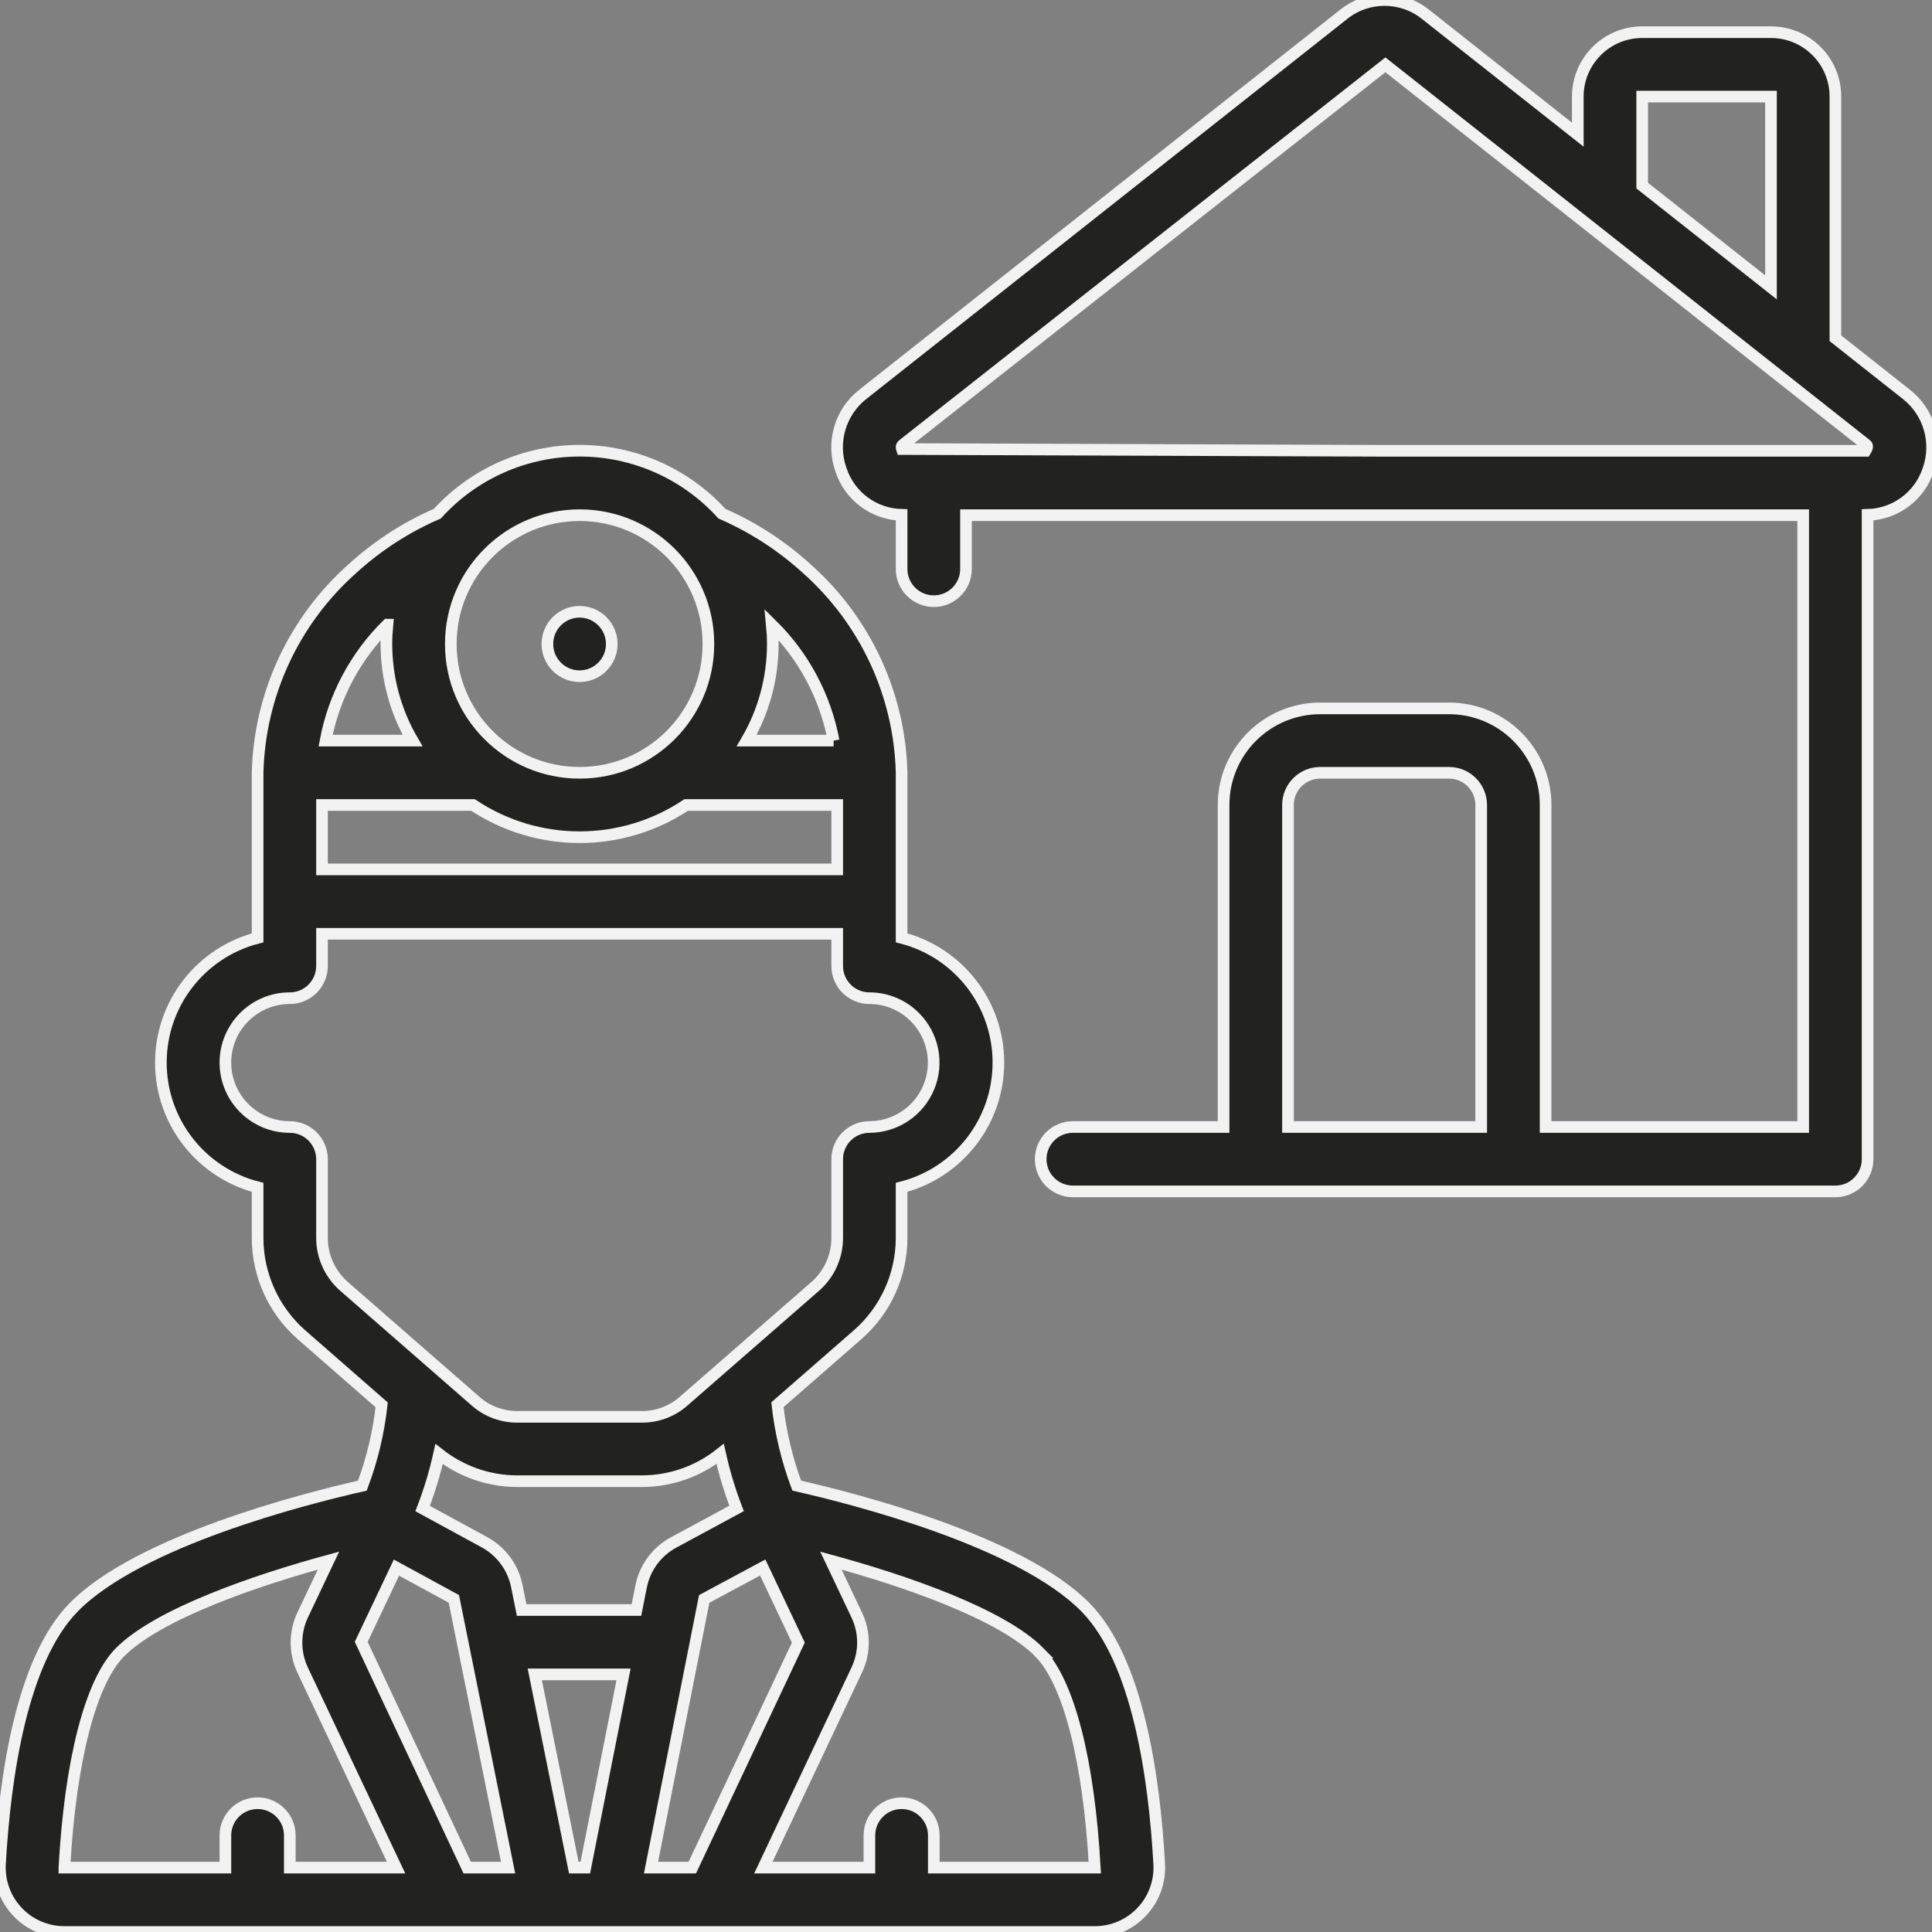
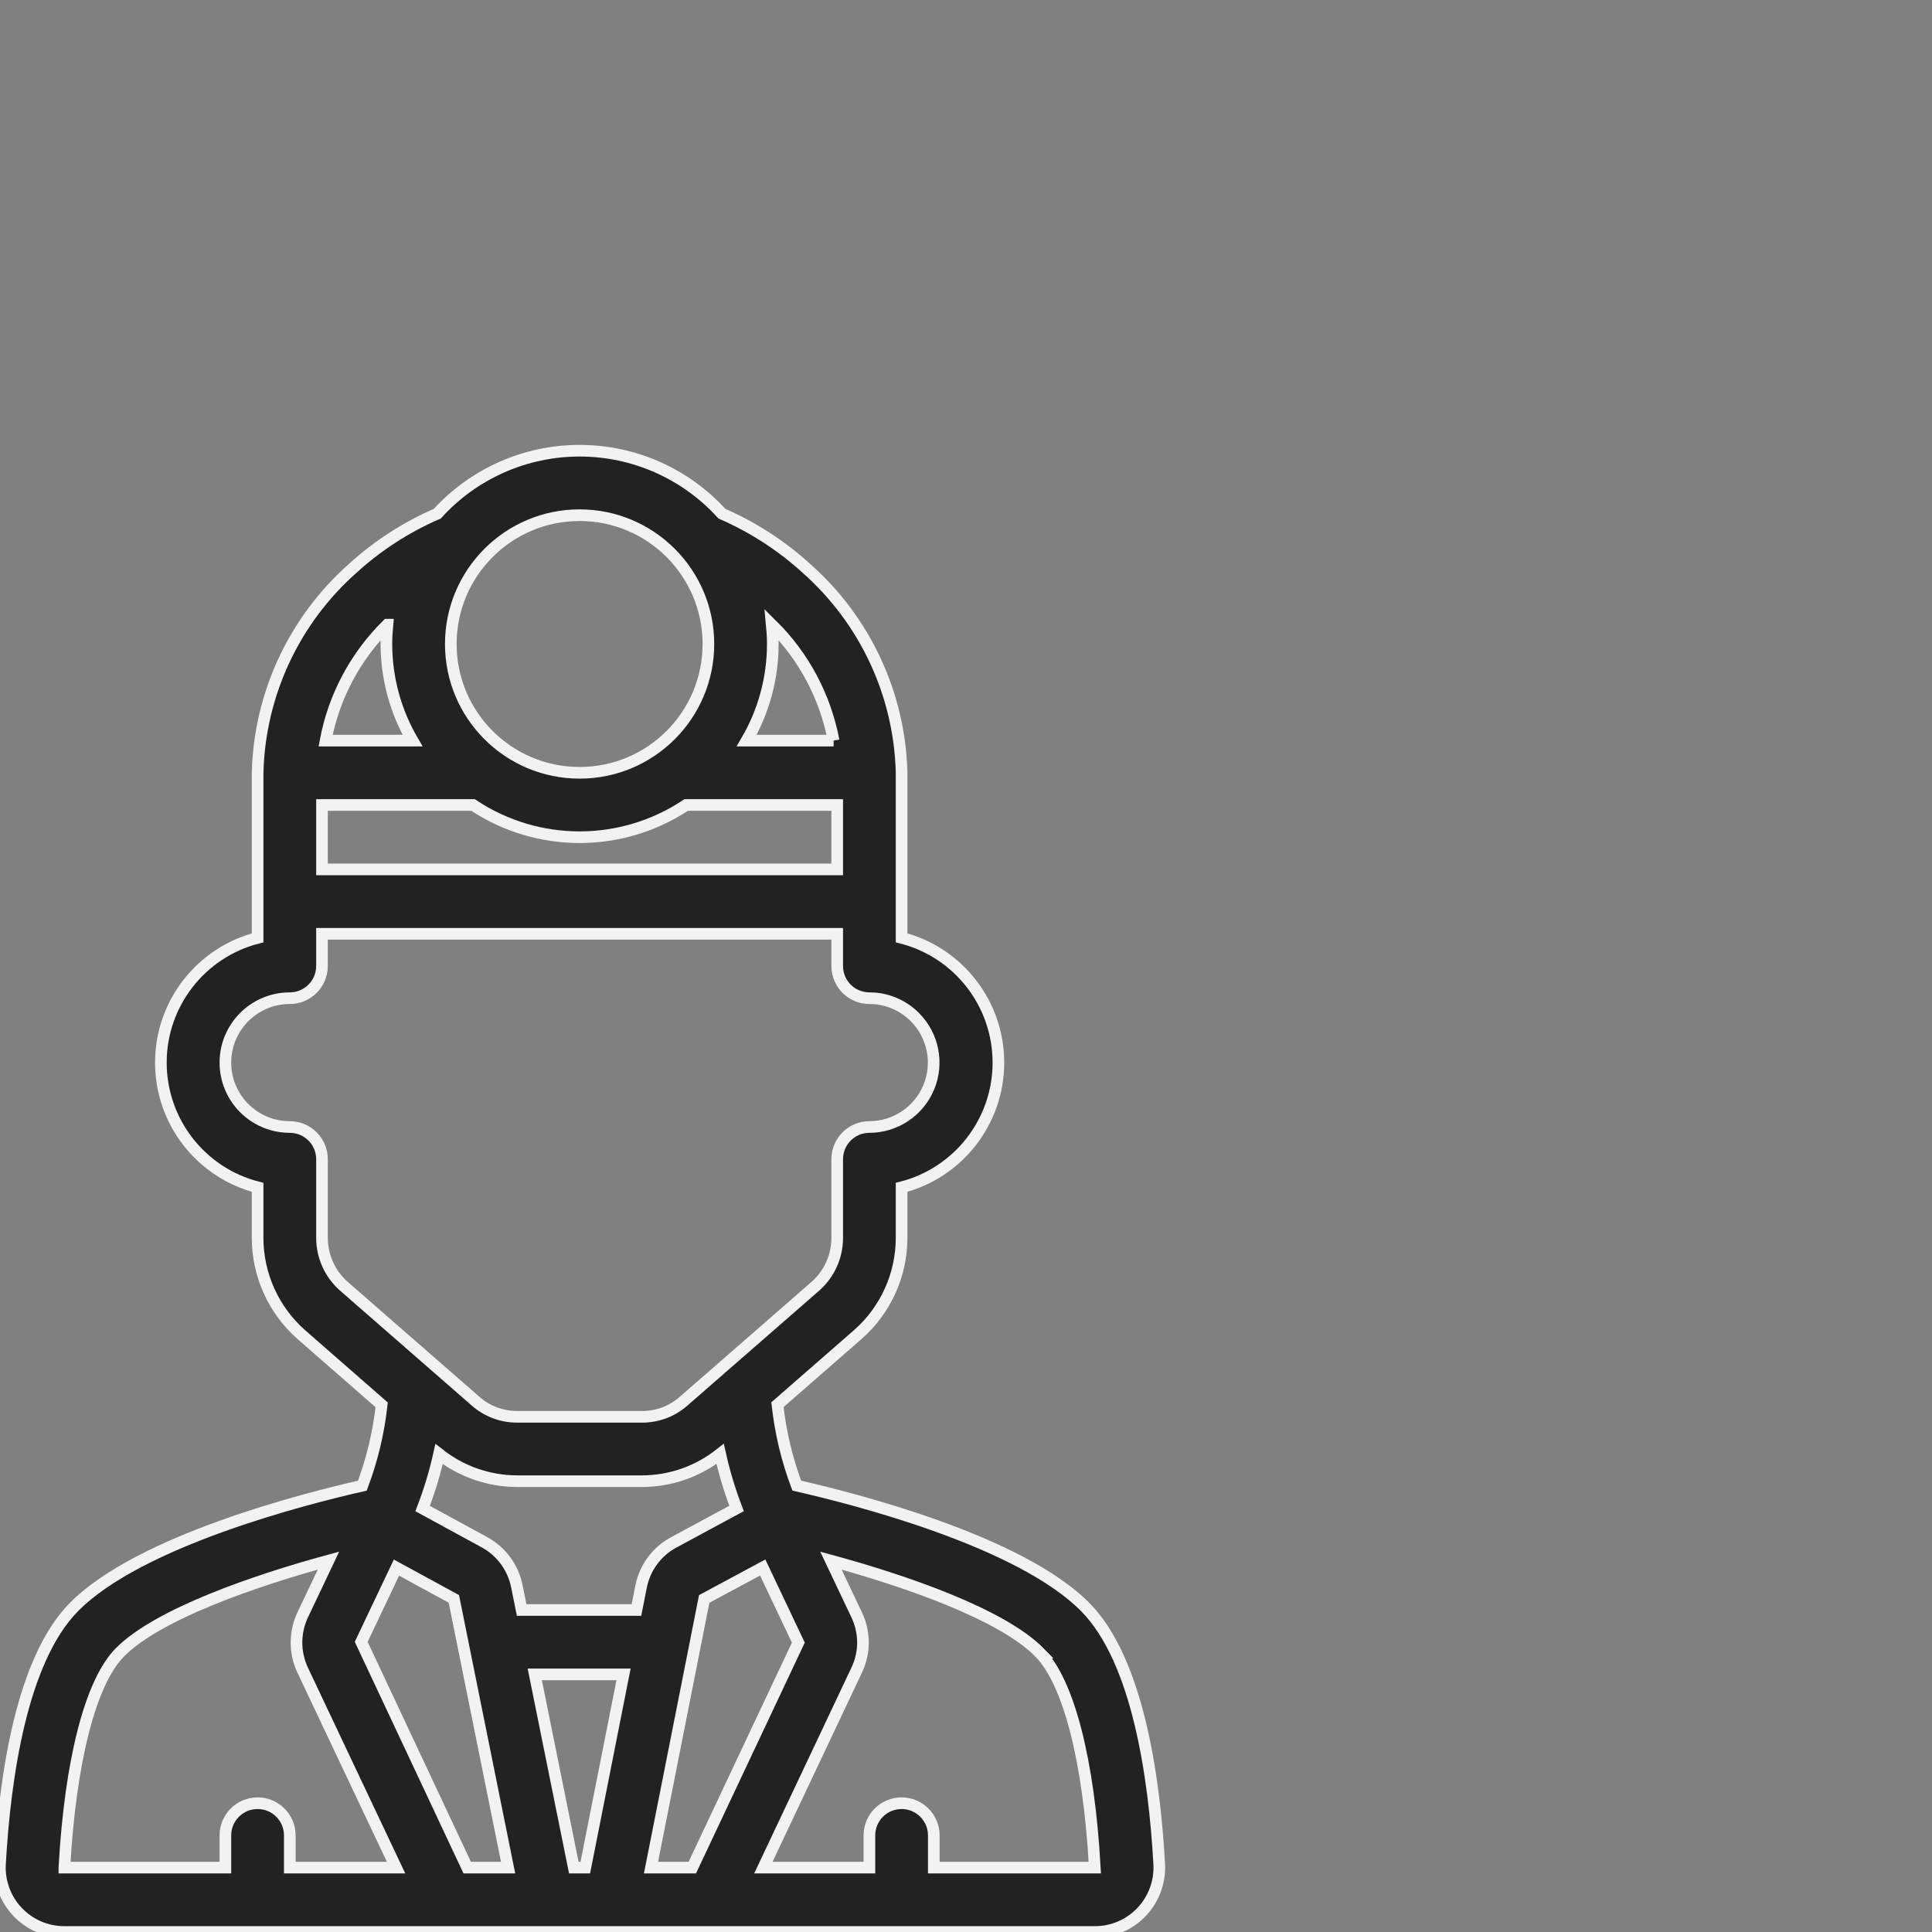
<svg xmlns="http://www.w3.org/2000/svg" width="83" height="83" viewBox="0 0 83 83" fill="none">
  <rect x="0" y="0" width="83" height="83" fill="#808080" stroke="none" />
  <g clip-path="url(#clip0)">
    <path d="M38.733 33.2V33.168C38.641 29.812 37.161 26.645 34.647 24.42C33.573 23.442 32.346 22.648 31.014 22.068C29.449 20.345 27.229 19.363 24.901 19.363C22.573 19.363 20.353 20.345 18.787 22.068C17.457 22.644 16.232 23.435 15.16 24.41C12.633 26.644 11.15 29.829 11.067 33.2V40.291C8.621 40.92 6.911 43.125 6.911 45.65C6.911 48.175 8.621 50.38 11.067 51.009V53.189C11.07 54.773 11.752 56.28 12.938 57.33L16.397 60.353C16.266 61.541 15.987 62.708 15.567 63.826C13.114 64.379 5.965 66.198 3.16 69.056C0.934 71.334 0.214 76.302 2.43769e-05 80.069C-0.045 80.831 0.226 81.577 0.75 82.132C1.274 82.687 2.003 83.001 2.767 83H47.033C47.797 83.001 48.526 82.687 49.05 82.132C49.574 81.577 49.845 80.831 49.8 80.069C49.59 76.302 48.87 71.333 46.638 69.055C43.83 66.197 36.678 64.38 34.229 63.824C33.809 62.704 33.531 61.536 33.399 60.347L36.866 57.321C38.05 56.274 38.73 54.77 38.733 53.189V51.009C41.18 50.381 42.892 48.176 42.892 45.649C42.892 43.123 41.18 40.917 38.733 40.29V33.2ZM13.833 34.583H20.321C23.095 36.428 26.705 36.428 29.479 34.583H35.967V37.35H13.833V34.583ZM35.813 31.817H32.078C32.813 30.557 33.2 29.125 33.2 27.667C33.2 27.39 33.185 27.113 33.158 26.837C34.529 28.188 35.455 29.925 35.812 31.817H35.813ZM30.433 27.667C30.433 30.723 27.956 33.2 24.9 33.2C21.844 33.2 19.367 30.723 19.367 27.667C19.367 24.611 21.844 22.133 24.9 22.133C27.956 22.133 30.433 24.611 30.433 27.667ZM16.642 26.837C16.615 27.113 16.6 27.39 16.6 27.667C16.601 29.125 16.988 30.557 17.723 31.817H13.988C14.344 29.925 15.269 28.188 16.64 26.837H16.642ZM30.938 62.462C31.115 63.259 31.351 64.041 31.644 64.804L28.944 66.262C28.215 66.653 27.701 67.35 27.542 68.161L27.342 69.167H22.41L22.204 68.146C22.044 67.344 21.538 66.653 20.821 66.26L18.156 64.808C18.45 64.046 18.686 63.264 18.863 62.467C19.819 63.219 20.999 63.63 22.215 63.633H27.581C28.8 63.631 29.982 63.218 30.938 62.462ZM26.788 71.933L25.145 80.233H24.651L22.974 71.933H26.788ZM12.45 80.233V78.85C12.45 78.086 11.831 77.467 11.067 77.467C10.303 77.467 9.683 78.086 9.683 78.85V80.233H2.767V80.222C3.023 75.637 3.889 72.272 5.143 70.994C6.778 69.334 10.995 67.893 14.111 67.045L13.03 69.323C12.65 70.085 12.64 70.979 13.002 71.749L17.015 80.233H12.45ZM15.518 70.535L17.032 67.345L19.498 68.689L21.828 80.233H20.071L15.518 70.535ZM27.968 80.233L30.253 68.692L32.767 67.341L34.297 70.568L29.742 80.233H27.968ZM44.66 70.993C45.913 72.272 46.779 75.637 47.033 80.233H40.117V78.85C40.117 78.086 39.497 77.467 38.733 77.467C37.969 77.467 37.35 78.086 37.35 78.85V80.233H32.795L36.806 71.745C37.168 70.986 37.162 70.102 36.79 69.348L35.697 67.045C38.809 67.893 43.022 69.326 44.661 70.993H44.66ZM39.302 43.694C40.092 44.485 40.329 45.673 39.902 46.707C39.475 47.74 38.468 48.415 37.35 48.417C36.586 48.417 35.967 49.036 35.967 49.8V53.189C35.965 53.975 35.629 54.723 35.043 55.246L29.371 60.193C28.875 60.632 28.235 60.872 27.573 60.867H22.215C21.552 60.868 20.912 60.625 20.417 60.183L14.77 55.255C14.177 54.731 13.836 53.98 13.833 53.189V49.8C13.833 49.036 13.214 48.417 12.45 48.417C10.922 48.417 9.683 47.178 9.683 45.65C9.683 44.122 10.922 42.883 12.45 42.883C13.214 42.883 13.833 42.264 13.833 41.5V40.117H35.967V41.5C35.967 42.264 36.586 42.883 37.35 42.883C38.083 42.882 38.785 43.174 39.302 43.694Z" fill="#222221" stroke="#F2F2F2" stroke-width="0.5" />
-     <path d="M24.899 29.05C25.663 29.05 26.282 28.431 26.282 27.667C26.282 26.903 25.663 26.283 24.899 26.283C24.135 26.283 23.516 26.903 23.516 27.667C23.516 28.431 24.135 29.05 24.899 29.05Z" fill="#222221" stroke="#F2F2F2" stroke-width="0.5" />
-     <path d="M78.85 14.532V4.15C78.85 2.622 77.611 1.383 76.083 1.383H70.55C69.022 1.383 67.783 2.622 67.783 4.15V5.786L61.234 0.611C60.209 -0.203 58.757 -0.203 57.732 0.611L37.073 16.936C36.088 17.706 35.709 19.021 36.133 20.197C36.509 21.321 37.548 22.089 38.733 22.119V24.444C38.733 25.207 39.352 25.827 40.117 25.827C40.88 25.827 41.5 25.207 41.5 24.444V22.133H77.466V48.417H66.4V34.583C66.4 32.291 64.542 30.433 62.25 30.433H56.717C54.425 30.433 52.566 32.291 52.566 34.583V48.417H46.093C45.328 48.417 44.709 49.036 44.709 49.8C44.709 50.564 45.328 51.183 46.093 51.183H78.85C79.614 51.183 80.233 50.564 80.233 49.8V22.119C81.418 22.089 82.457 21.321 82.834 20.197C83.258 19.021 82.879 17.705 81.893 16.936L78.85 14.532ZM55.333 48.417V34.583C55.333 33.819 55.953 33.2 56.717 33.2H62.25C63.014 33.2 63.633 33.819 63.633 34.583V48.417H55.333ZM70.55 4.15H76.083V12.345L70.55 7.974V4.15ZM59.483 19.367L38.747 19.291C38.706 19.173 38.762 19.127 38.788 19.108L59.518 2.785L80.179 19.108C80.204 19.127 80.261 19.173 80.143 19.367H59.483Z" fill="#222221" stroke="#F2F2F2" stroke-width="0.5" />
  </g>
  <defs>
    <clipPath id="clip0">
      <rect width="83" height="83" fill="white" />
    </clipPath>
  </defs>
</svg>